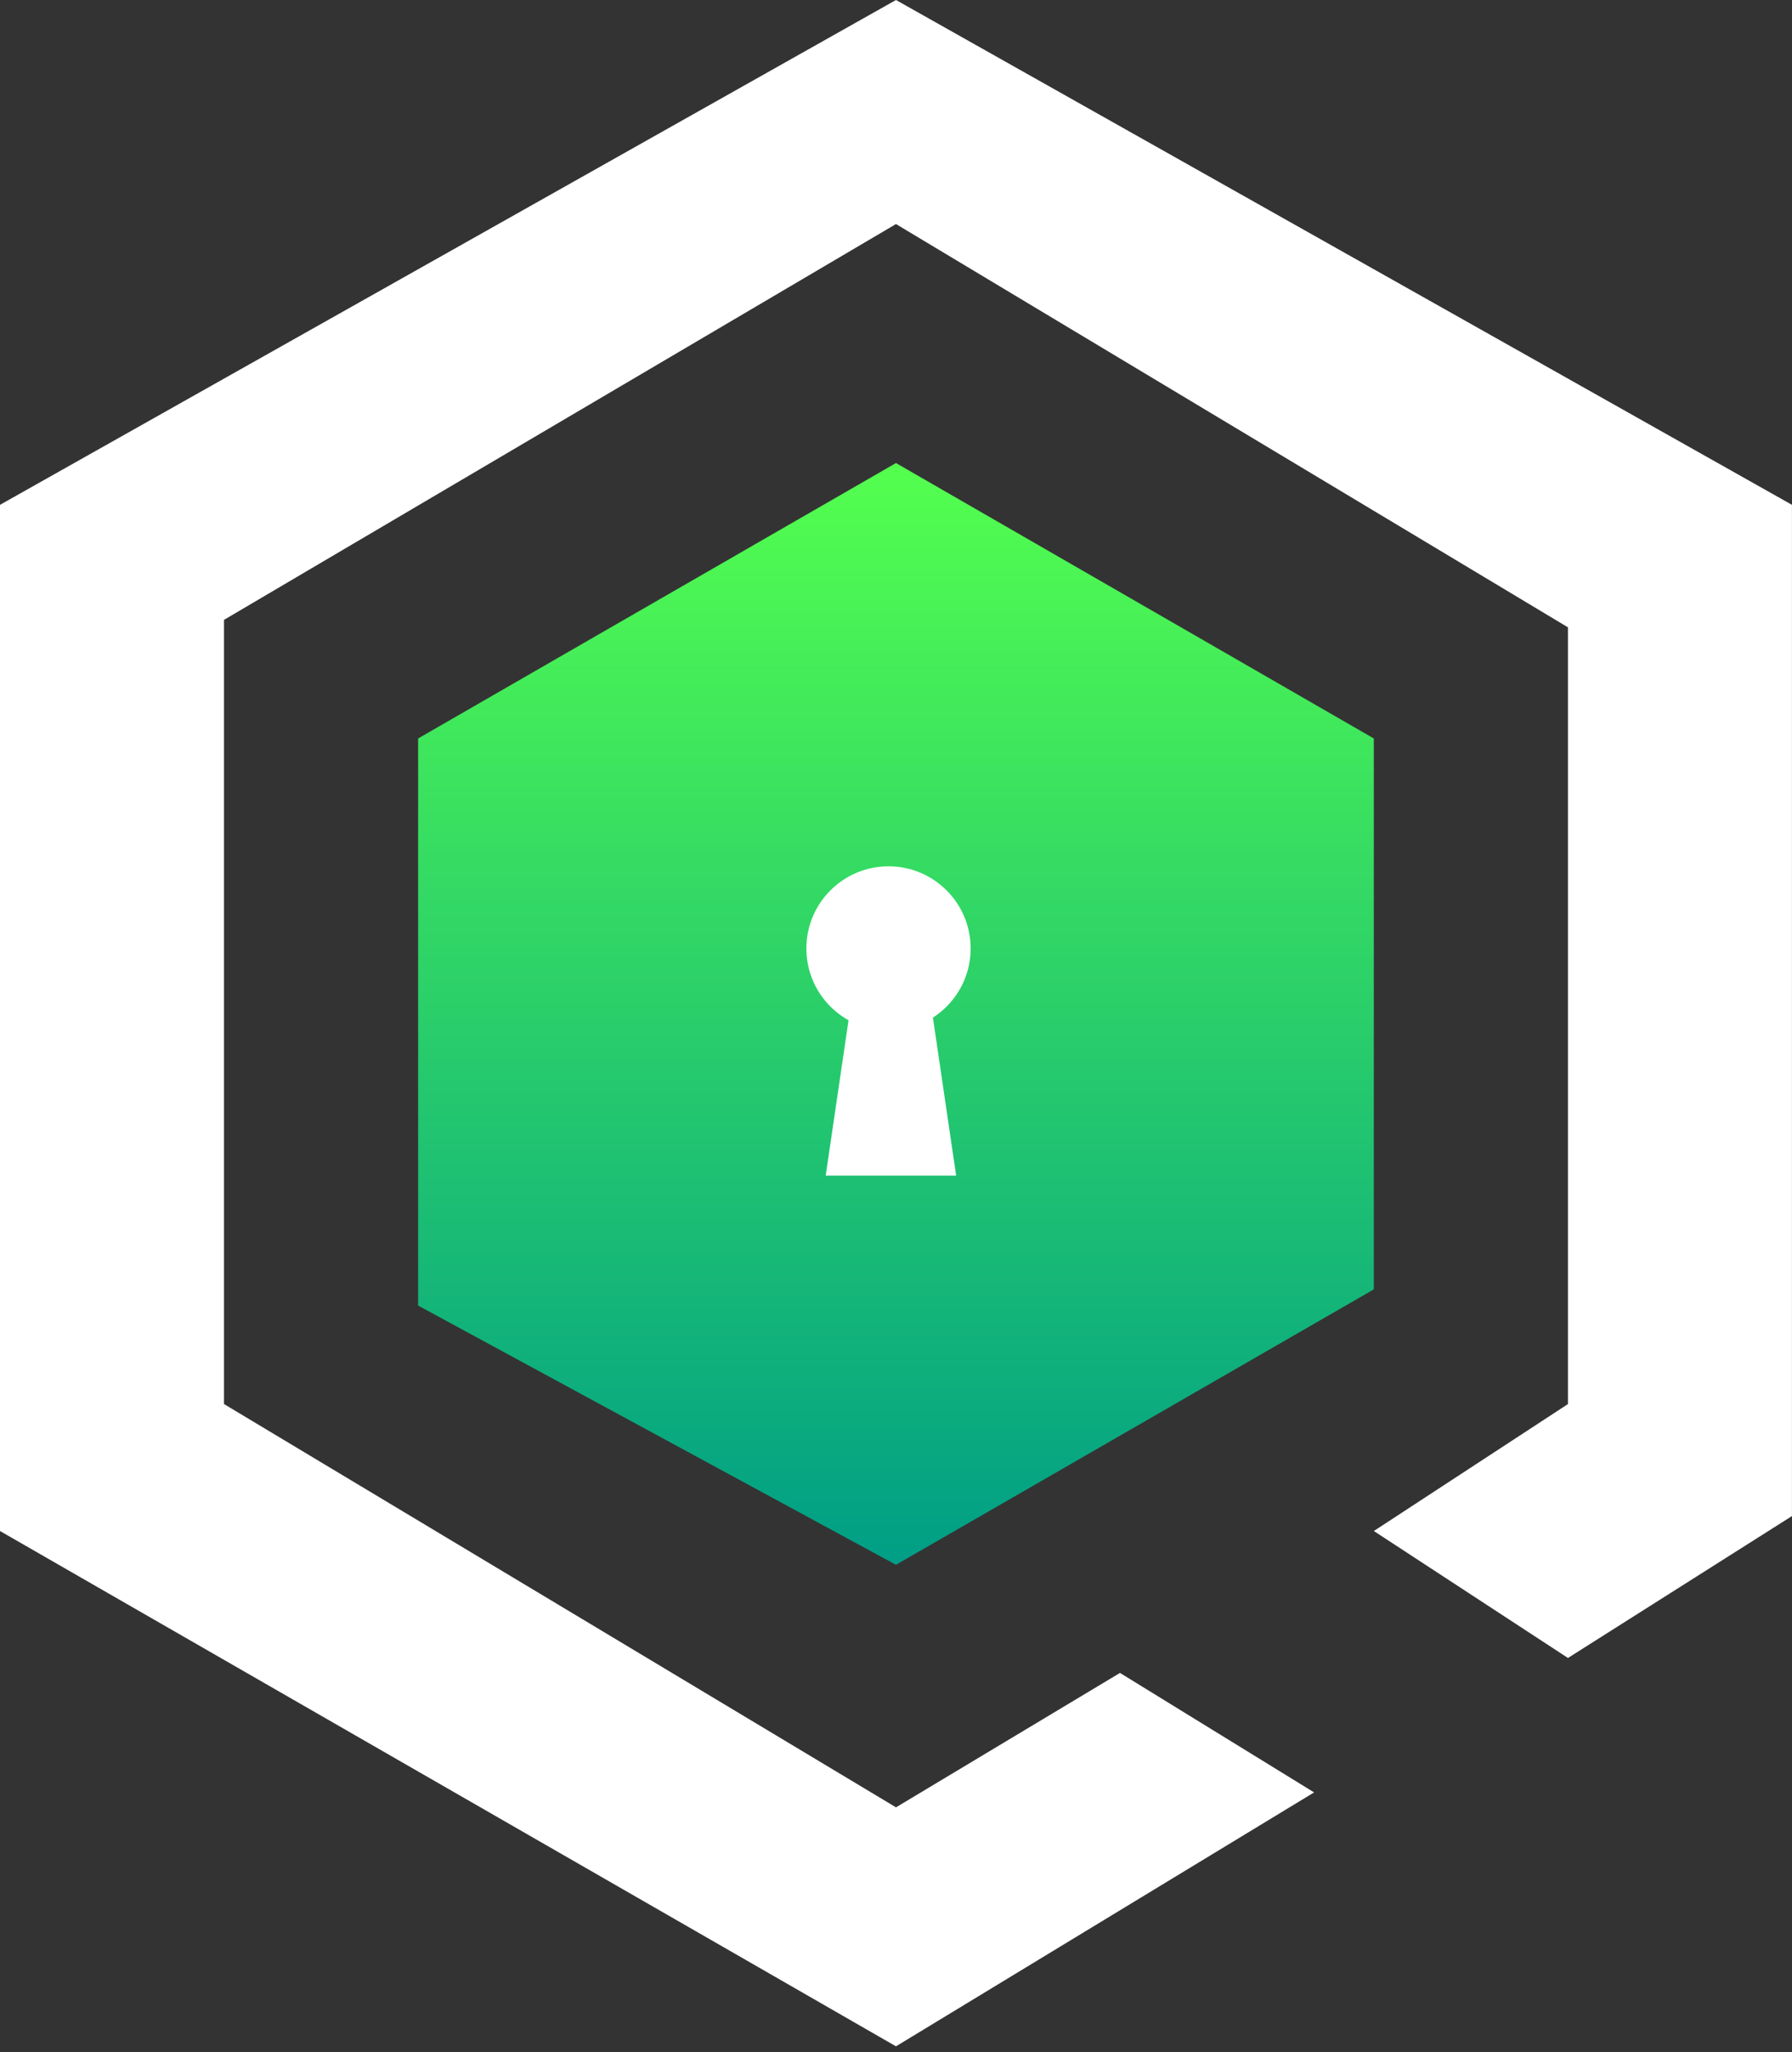
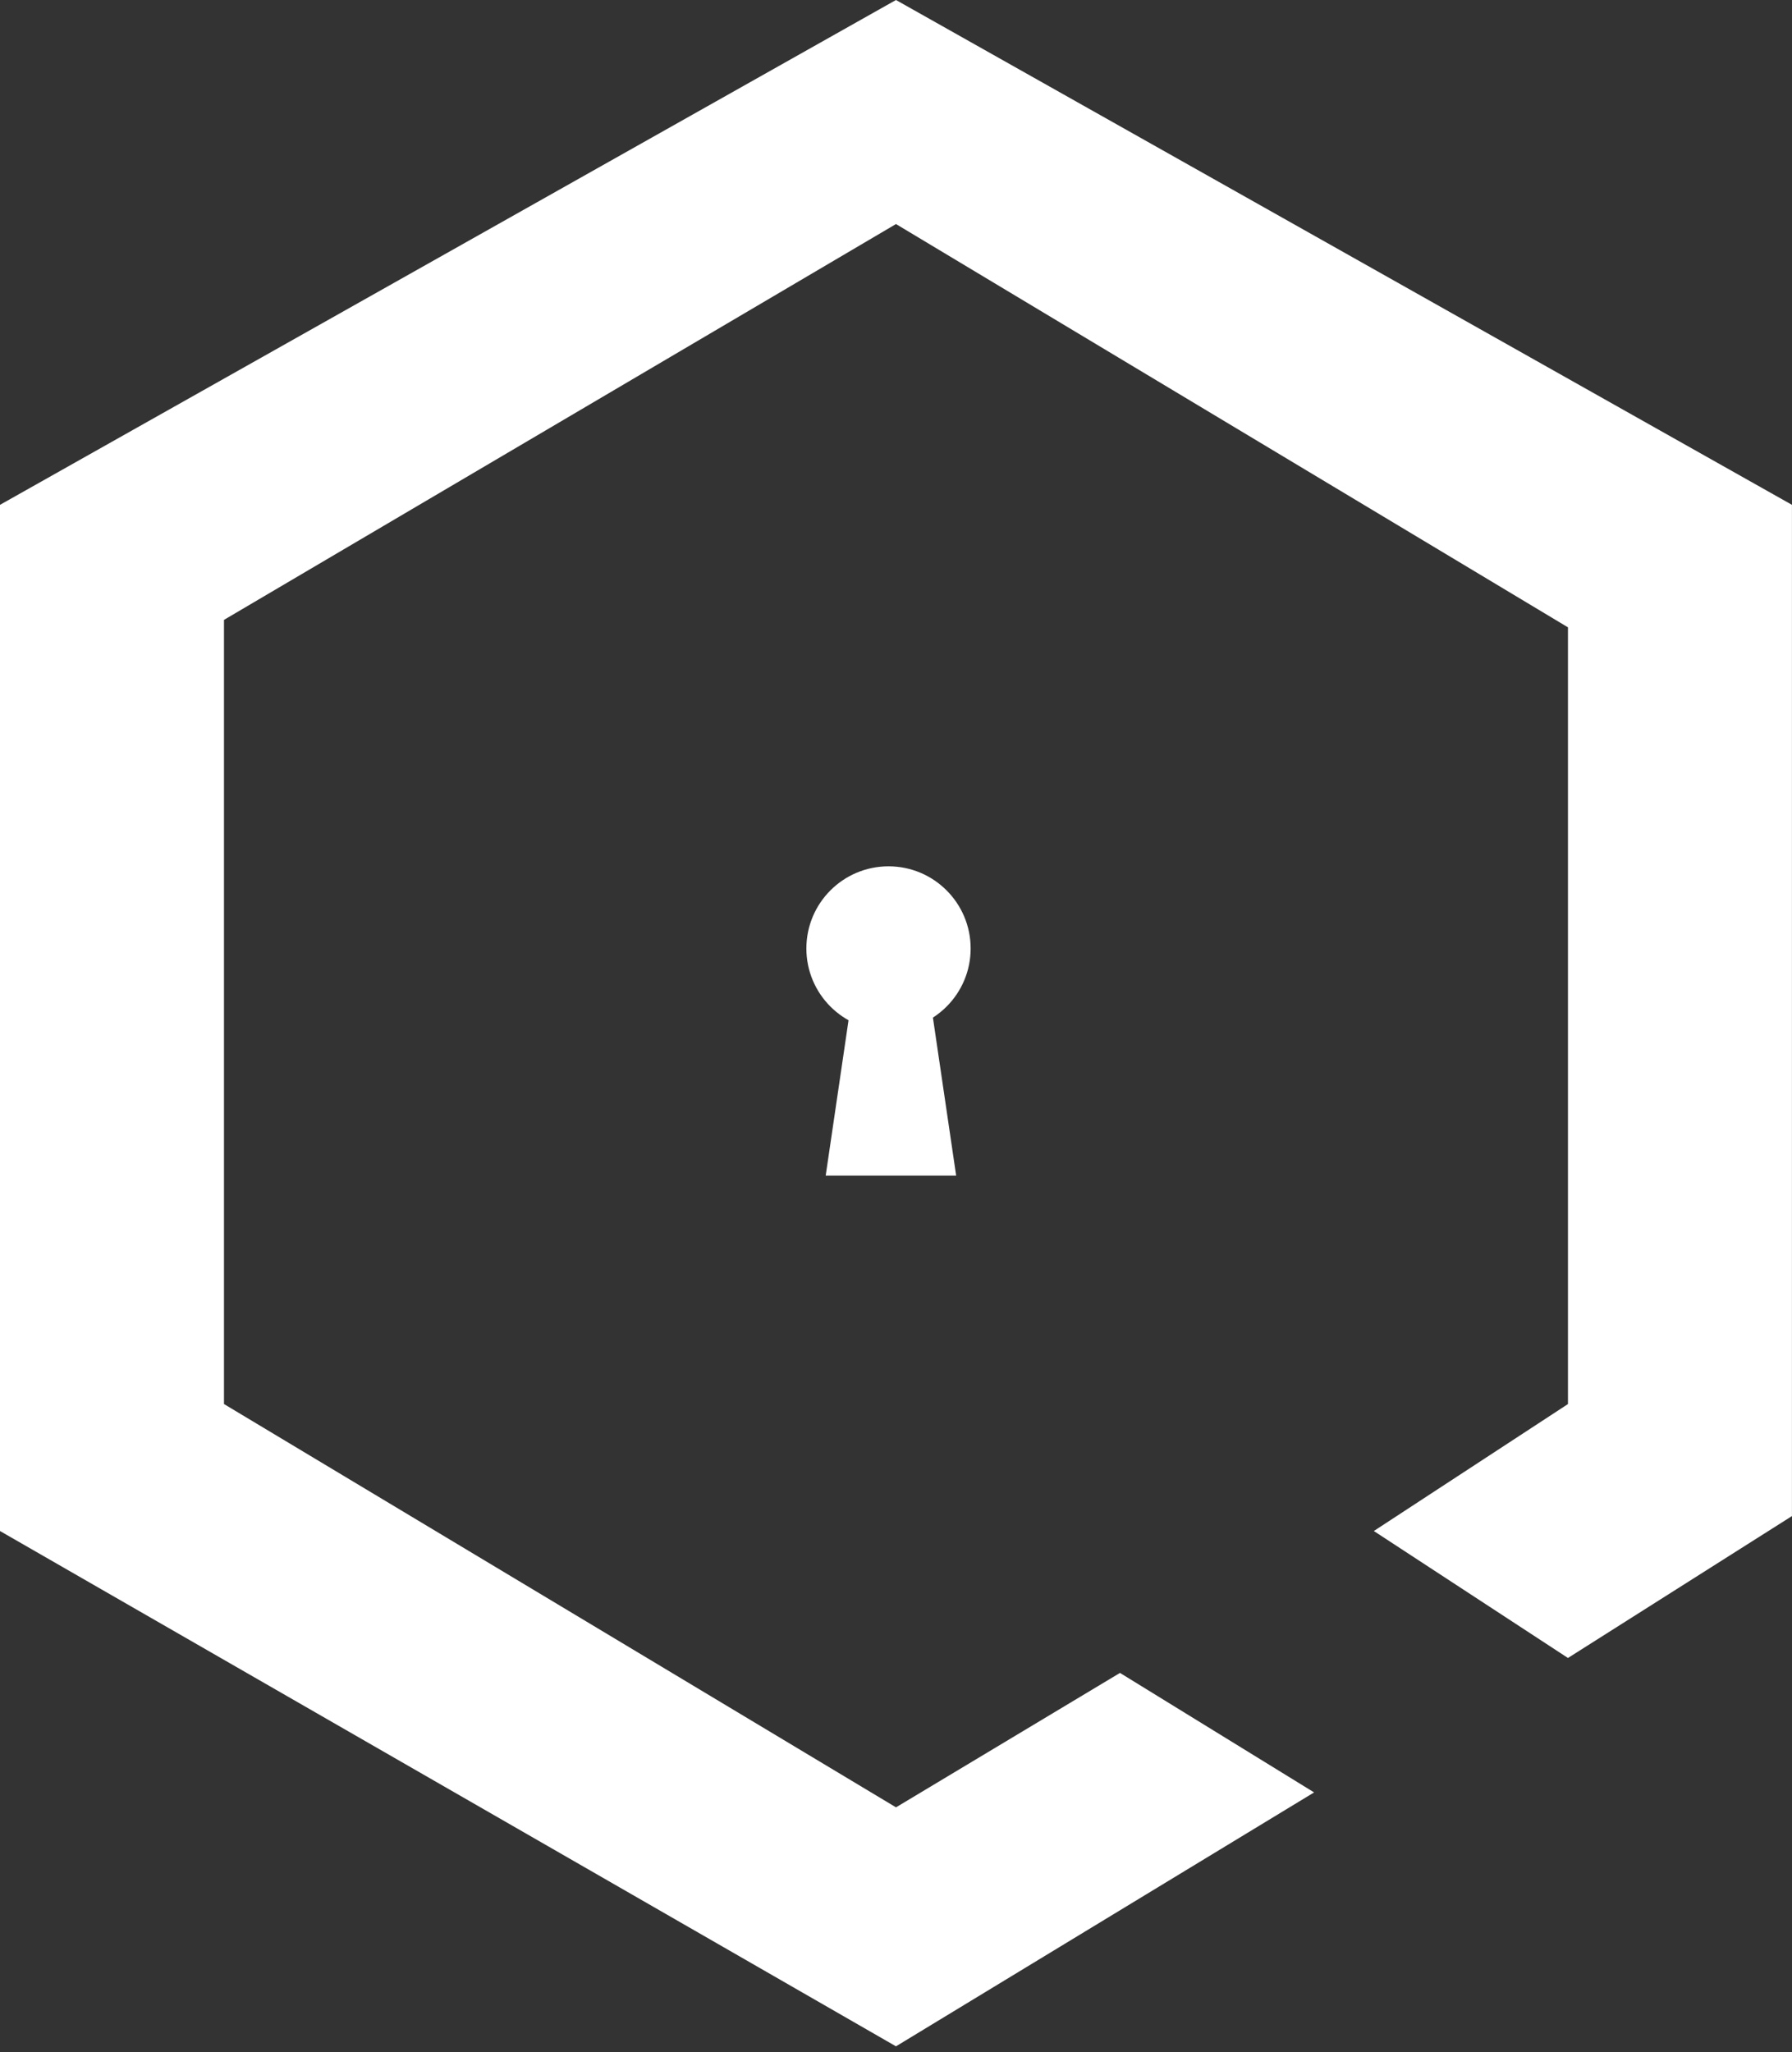
<svg xmlns="http://www.w3.org/2000/svg" width="207" height="237" viewBox="0 0 207 237" fill="none">
  <rect x="0" y="0" width="207" height="237" fill="#333333" stroke="none" />
  <path d="M129.372 193.195L103.497 208.72L25.874 162.146V71.586L103.497 25.874L181.12 72.448V162.146L158.696 176.808L181.12 191.47L206.995 175.083V58.3L103.497 0L0 58.3V176.808L103.497 236.319L151.796 206.995L129.372 193.195Z" fill="white" />
-   <path d="M103.496 53.473L48.297 85.282V150.772L103.496 180.71L158.695 148.901V85.282L103.496 53.473Z" fill="url(#paint0_linear_55_94)" />
  <circle cx="102.635" cy="109.534" r="9.488" fill="white" />
  <path d="M110.448 135.763H95.379L98.169 116.788H107.657L110.448 135.763Z" fill="white" />
  <defs>
    <linearGradient id="paint0_linear_55_94" x1="103.496" y1="53.473" x2="103.496" y2="180.71" gradientUnits="userSpaceOnUse">
      <stop stop-color="#54FF4E" />
      <stop offset="1" stop-color="#009E86" />
    </linearGradient>
  </defs>
</svg>